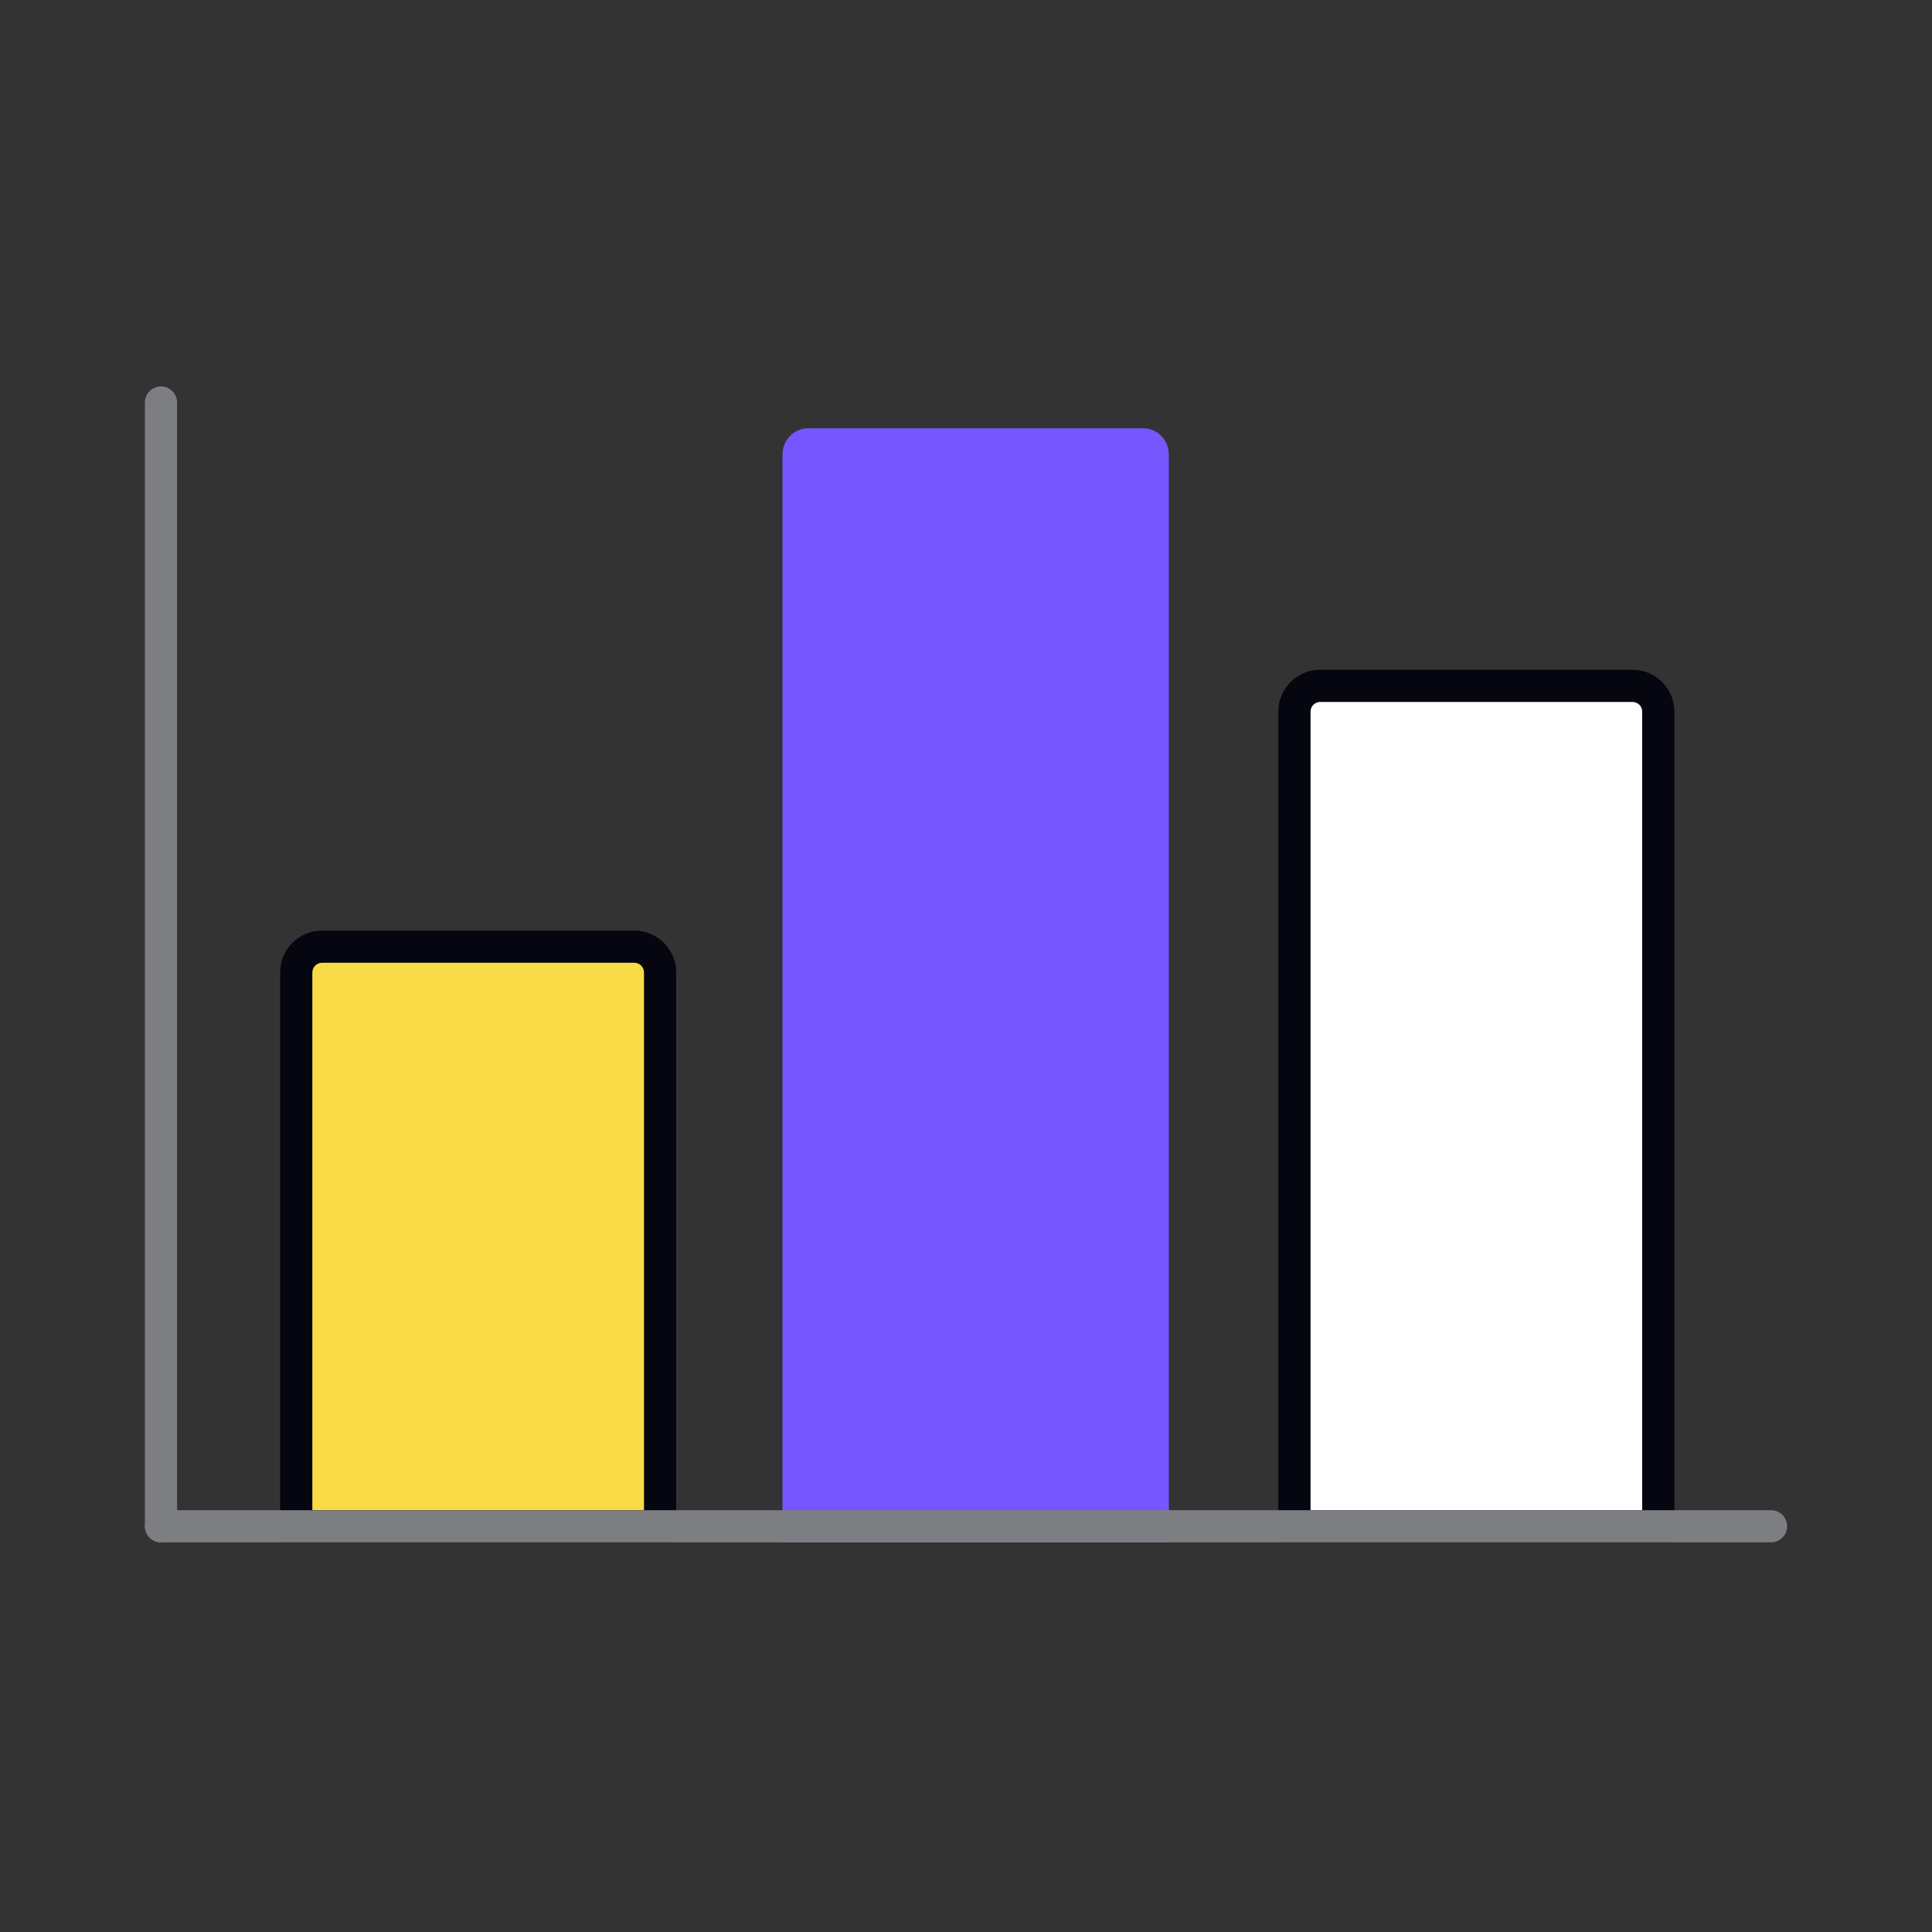
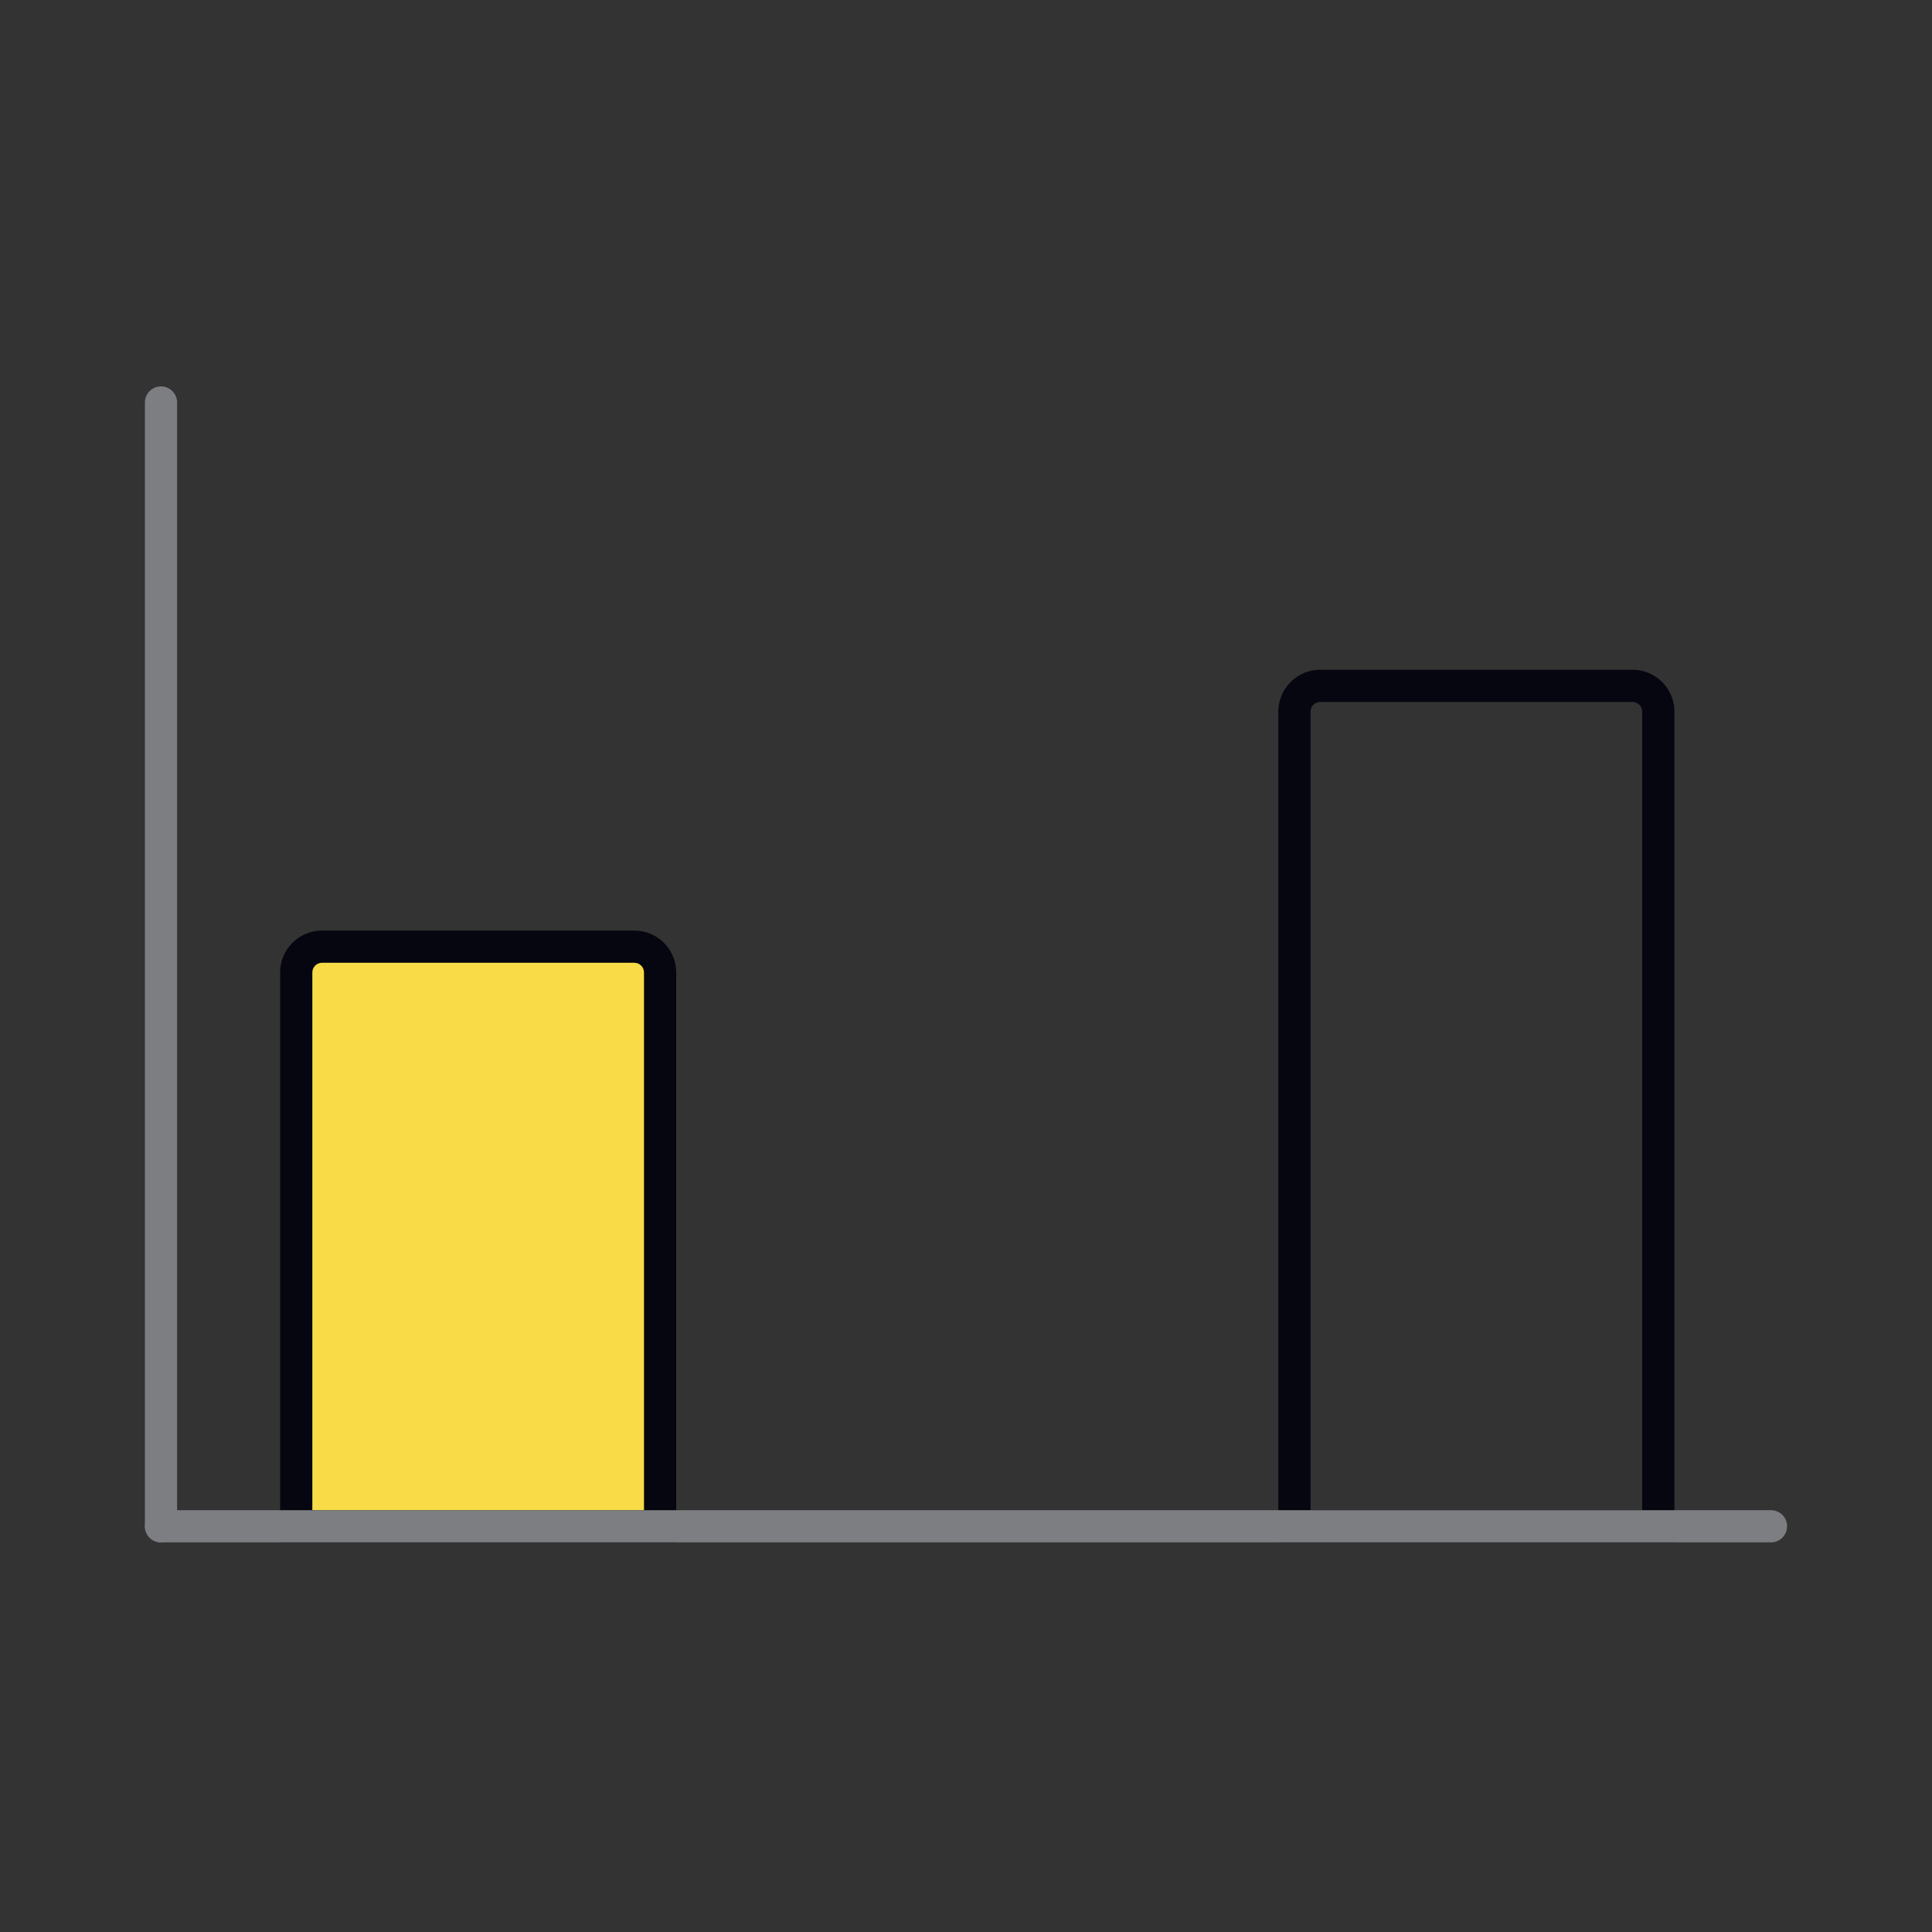
<svg xmlns="http://www.w3.org/2000/svg" width="600" height="600" viewBox="0 0 600 600" fill="none">
  <rect x="0" y="0" width="600" height="600" fill="#333333" stroke="none" />
  <path d="M205 302C205 297.582 201.418 294 197 294H100C95.582 294 92 297.582 92 302V474H205V302Z" fill="#F8DB46" />
-   <path d="M515 221C515 216.582 511.418 213 507 213H410C405.582 213 402 216.582 402 221V474H515V221Z" fill="white" />
-   <path d="M363 141.214C363 136.677 359.418 133 355 133H251C246.582 133 243 136.677 243 141.214V479H363V141.214Z" fill="#7657FF" />
  <path fill-rule="evenodd" clip-rule="evenodd" d="M210 302C210 294.82 204.18 289 197 289H100C92.82 289 87 294.82 87 302V479H210V302ZM197 299C198.657 299 200 300.343 200 302V469H97V302C97 300.343 98.343 299 100 299H197Z" fill="#05060F" />
  <path fill-rule="evenodd" clip-rule="evenodd" d="M520 221C520 213.82 514.18 208 507 208H410C402.82 208 397 213.82 397 221V479H520V221ZM507 218C508.657 218 510 219.343 510 221V469H407V221C407 219.343 408.343 218 410 218H507Z" fill="#05060F" />
  <path fill-rule="evenodd" clip-rule="evenodd" d="M50 479C47.239 479 45 476.761 45 474L45 125C45 122.239 47.239 120 50 120C52.761 120 55 122.239 55 125L55 474C55 476.761 52.761 479 50 479Z" fill="#7D7E82" />
  <path fill-rule="evenodd" clip-rule="evenodd" d="M45 474C45 471.239 47.239 469 50 469L550 469C552.761 469 555 471.239 555 474C555 476.761 552.761 479 550 479L50 479C47.239 479 45 476.761 45 474Z" fill="#7D7E82" />
</svg>